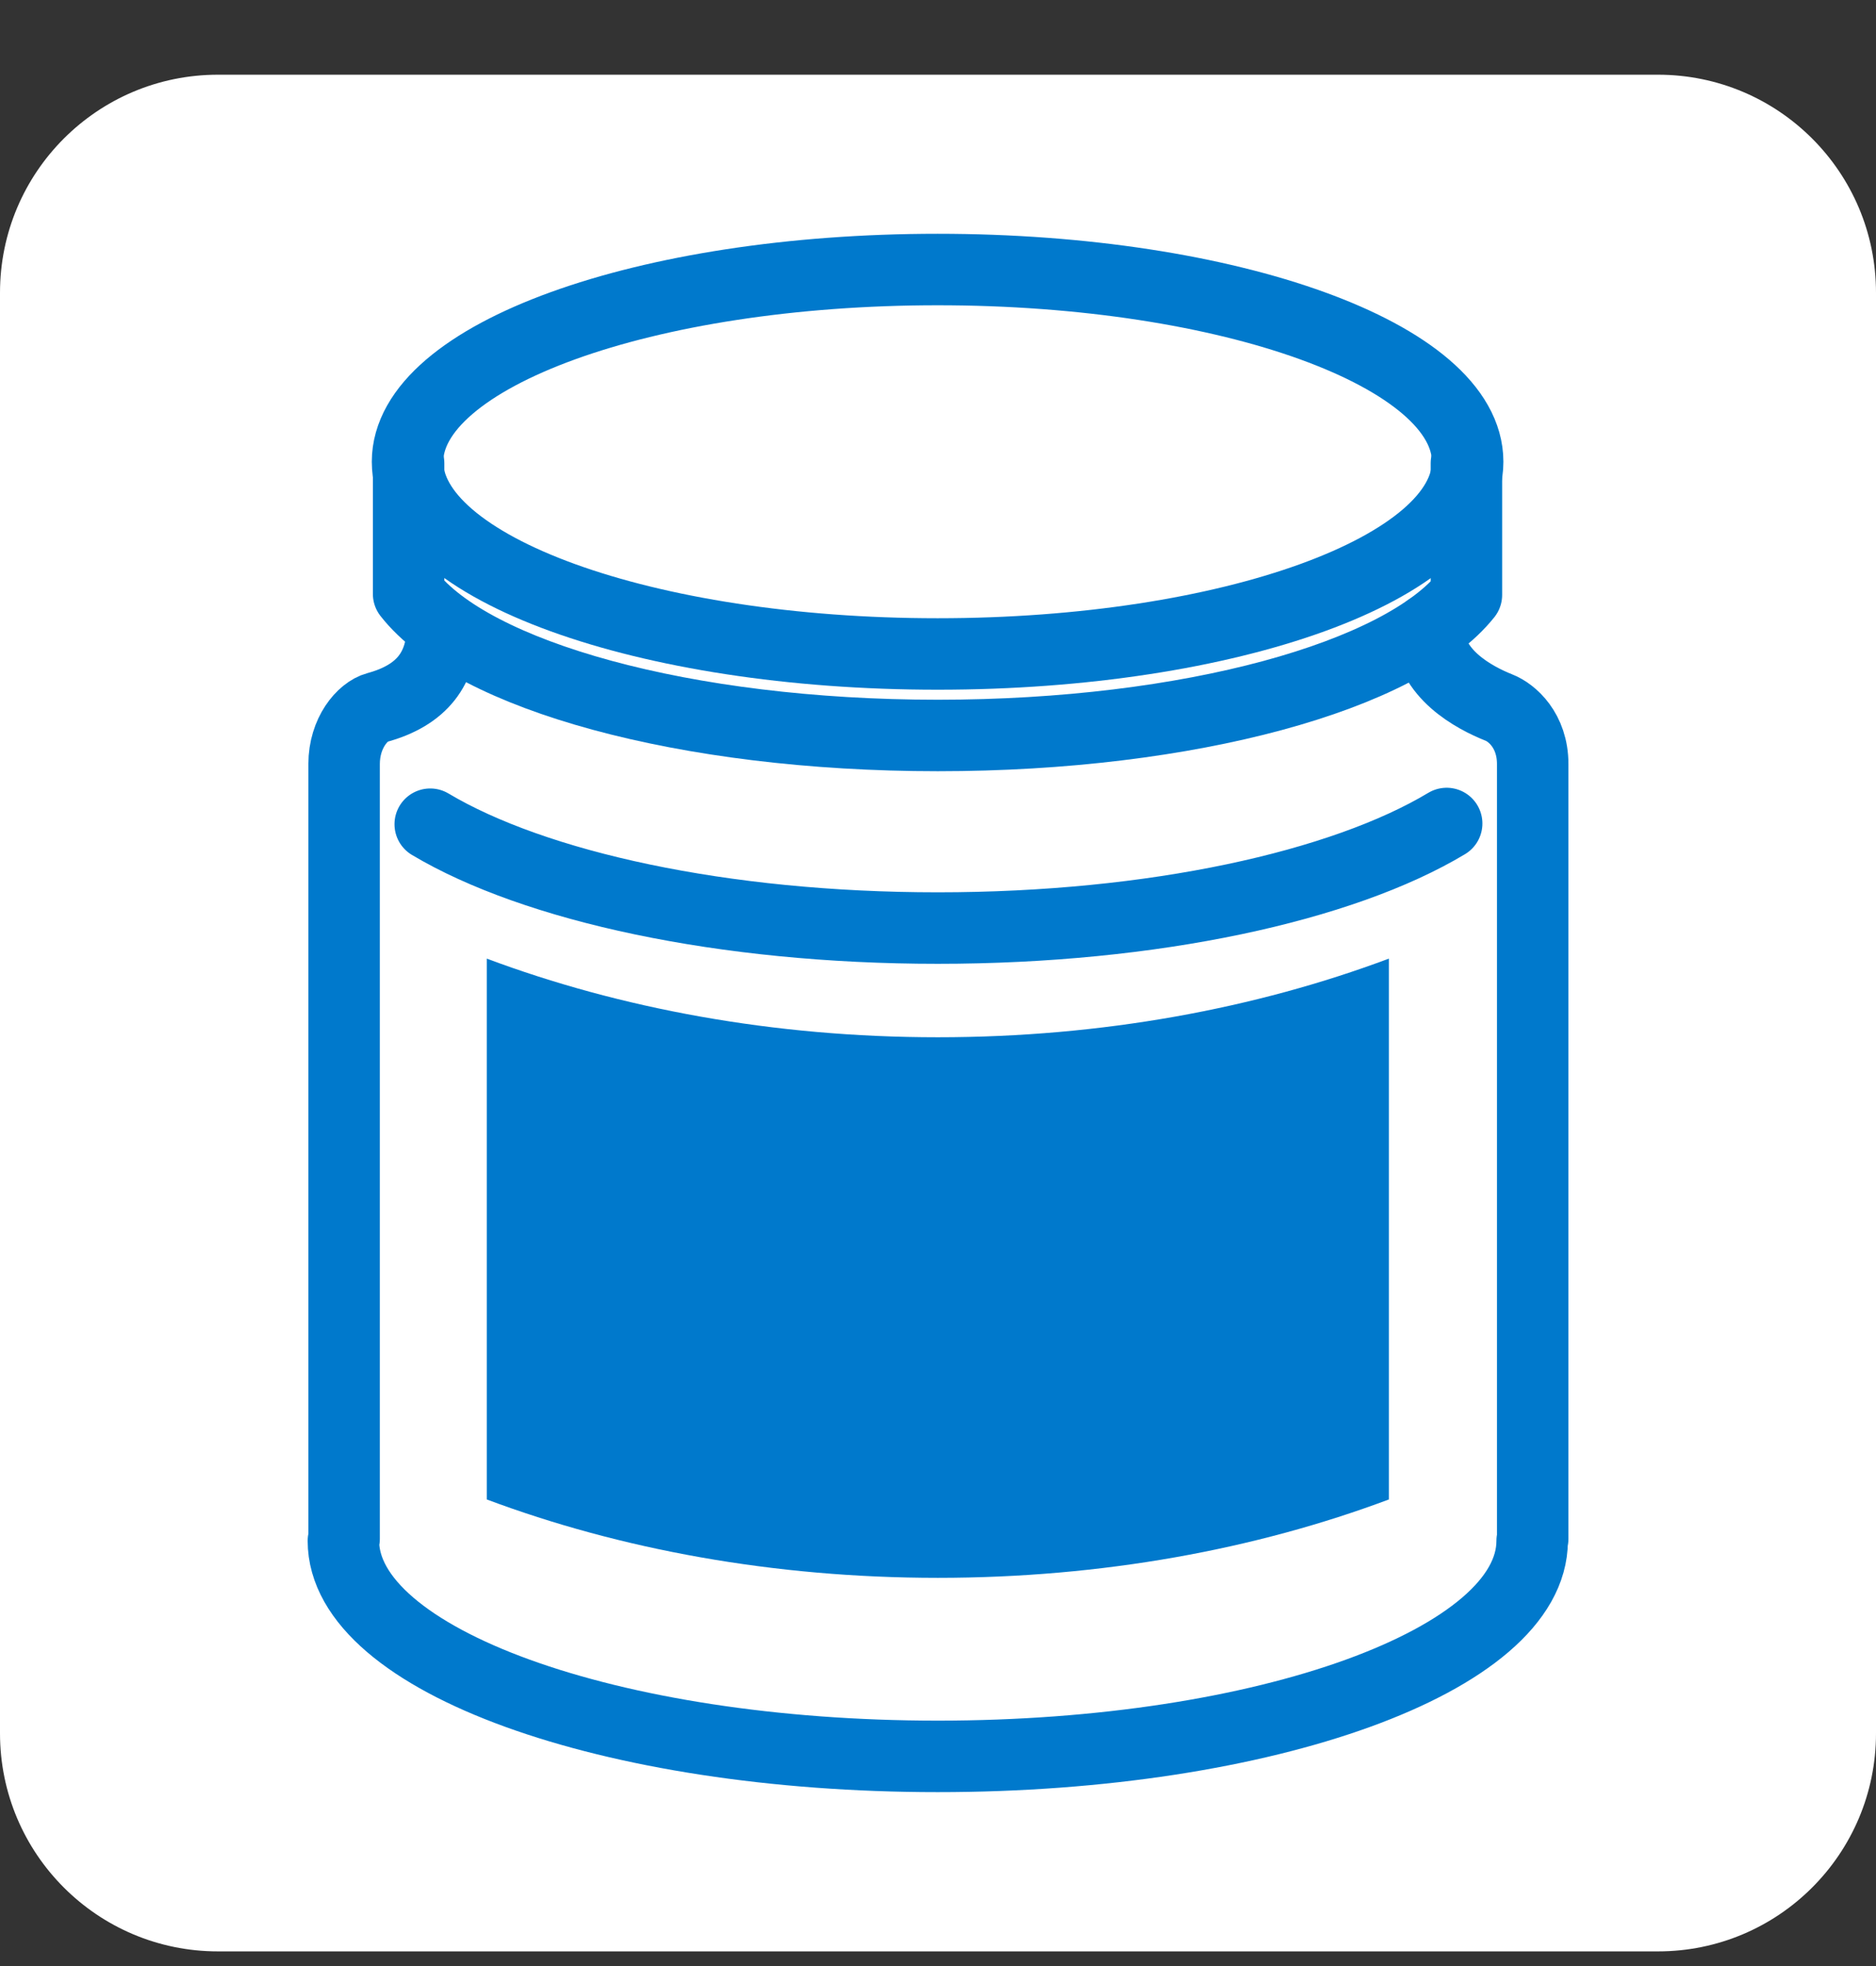
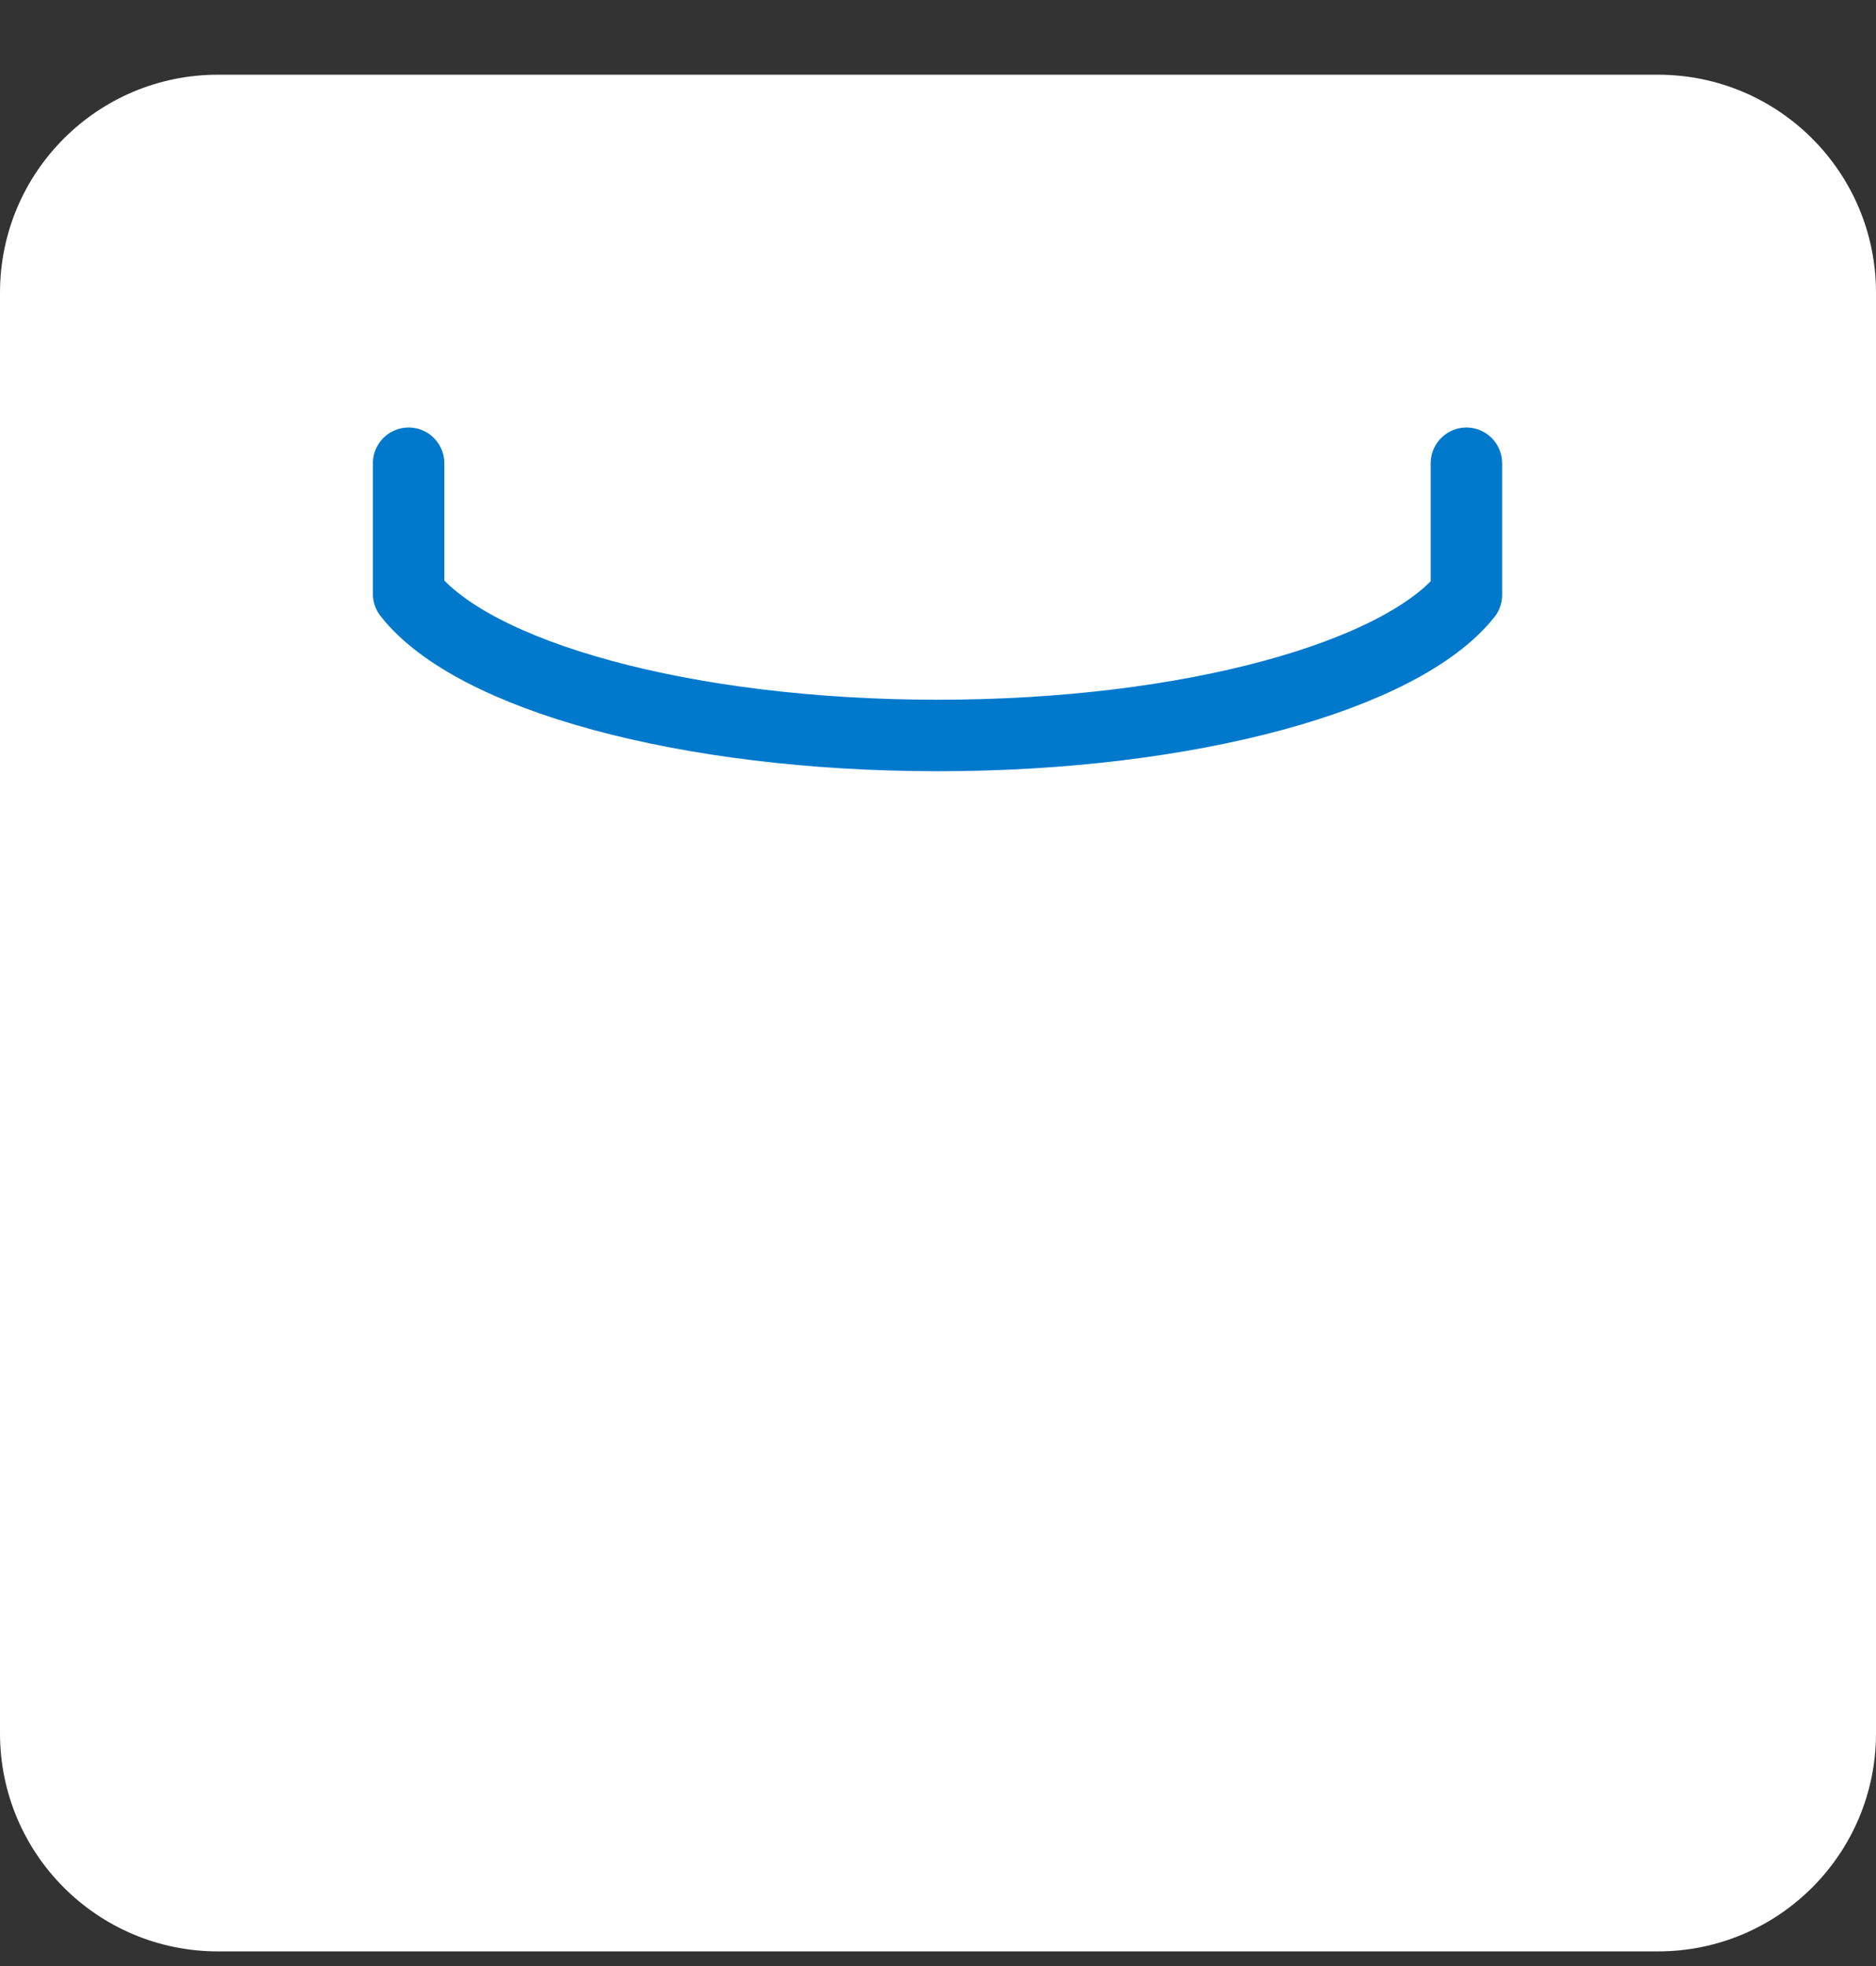
<svg xmlns="http://www.w3.org/2000/svg" width="21" height="22" viewBox="0 0 21 22" fill="none">
  <rect x="0" y="0" width="21" height="22" fill="#333333" stroke="none" />
  <path d="M18.56 0.836H2.44C1.092 0.836 0 1.928 0 3.276V19.396C0 20.744 1.092 21.836 2.44 21.836H18.56C19.908 21.836 21 20.744 21 19.396V3.276C21 1.928 19.908 0.836 18.56 0.836Z" fill="white" />
-   <path d="M4.816 9.223C5.984 9.919 8.088 10.385 10.497 10.385C12.917 10.385 15.028 9.915 16.194 9.215" stroke="#0079CC" stroke-width="0.8" stroke-linecap="round" stroke-linejoin="round" />
-   <path d="M16.429 5.167C16.429 6.355 13.773 7.318 10.496 7.318C7.219 7.318 4.562 6.355 4.562 5.167C4.562 3.978 7.219 3.016 10.496 3.016C13.773 3.016 16.429 3.978 16.429 5.167Z" stroke="#0079CC" stroke-width="0.8" stroke-linecap="round" stroke-linejoin="round" />
-   <path d="M15.993 7.041C15.993 7.539 16.504 7.808 16.78 7.918C16.923 7.974 17.157 8.173 17.157 8.55V17.22L17.151 17.242C17.151 18.574 14.172 19.654 10.497 19.654C6.823 19.654 3.844 18.574 3.844 17.242L3.852 17.22V8.55C3.852 8.2 4.059 7.961 4.219 7.918C4.724 7.781 4.952 7.479 4.952 7.008" stroke="#0079CC" stroke-width="0.8" stroke-linecap="round" stroke-linejoin="round" />
  <path d="M4.574 5.184V6.646C5.286 7.559 7.665 8.23 10.498 8.23C13.321 8.23 15.693 7.563 16.415 6.657V5.184" stroke="#0079CC" stroke-width="0.8" stroke-linecap="round" stroke-linejoin="round" />
-   <path d="M5.449 16.779C6.937 17.336 8.659 17.656 10.498 17.656C12.337 17.656 14.06 17.336 15.547 16.779V10.727C14.06 11.284 12.338 11.607 10.498 11.607C8.658 11.607 6.937 11.284 5.449 10.727V16.779Z" fill="#0079CC" />
</svg>